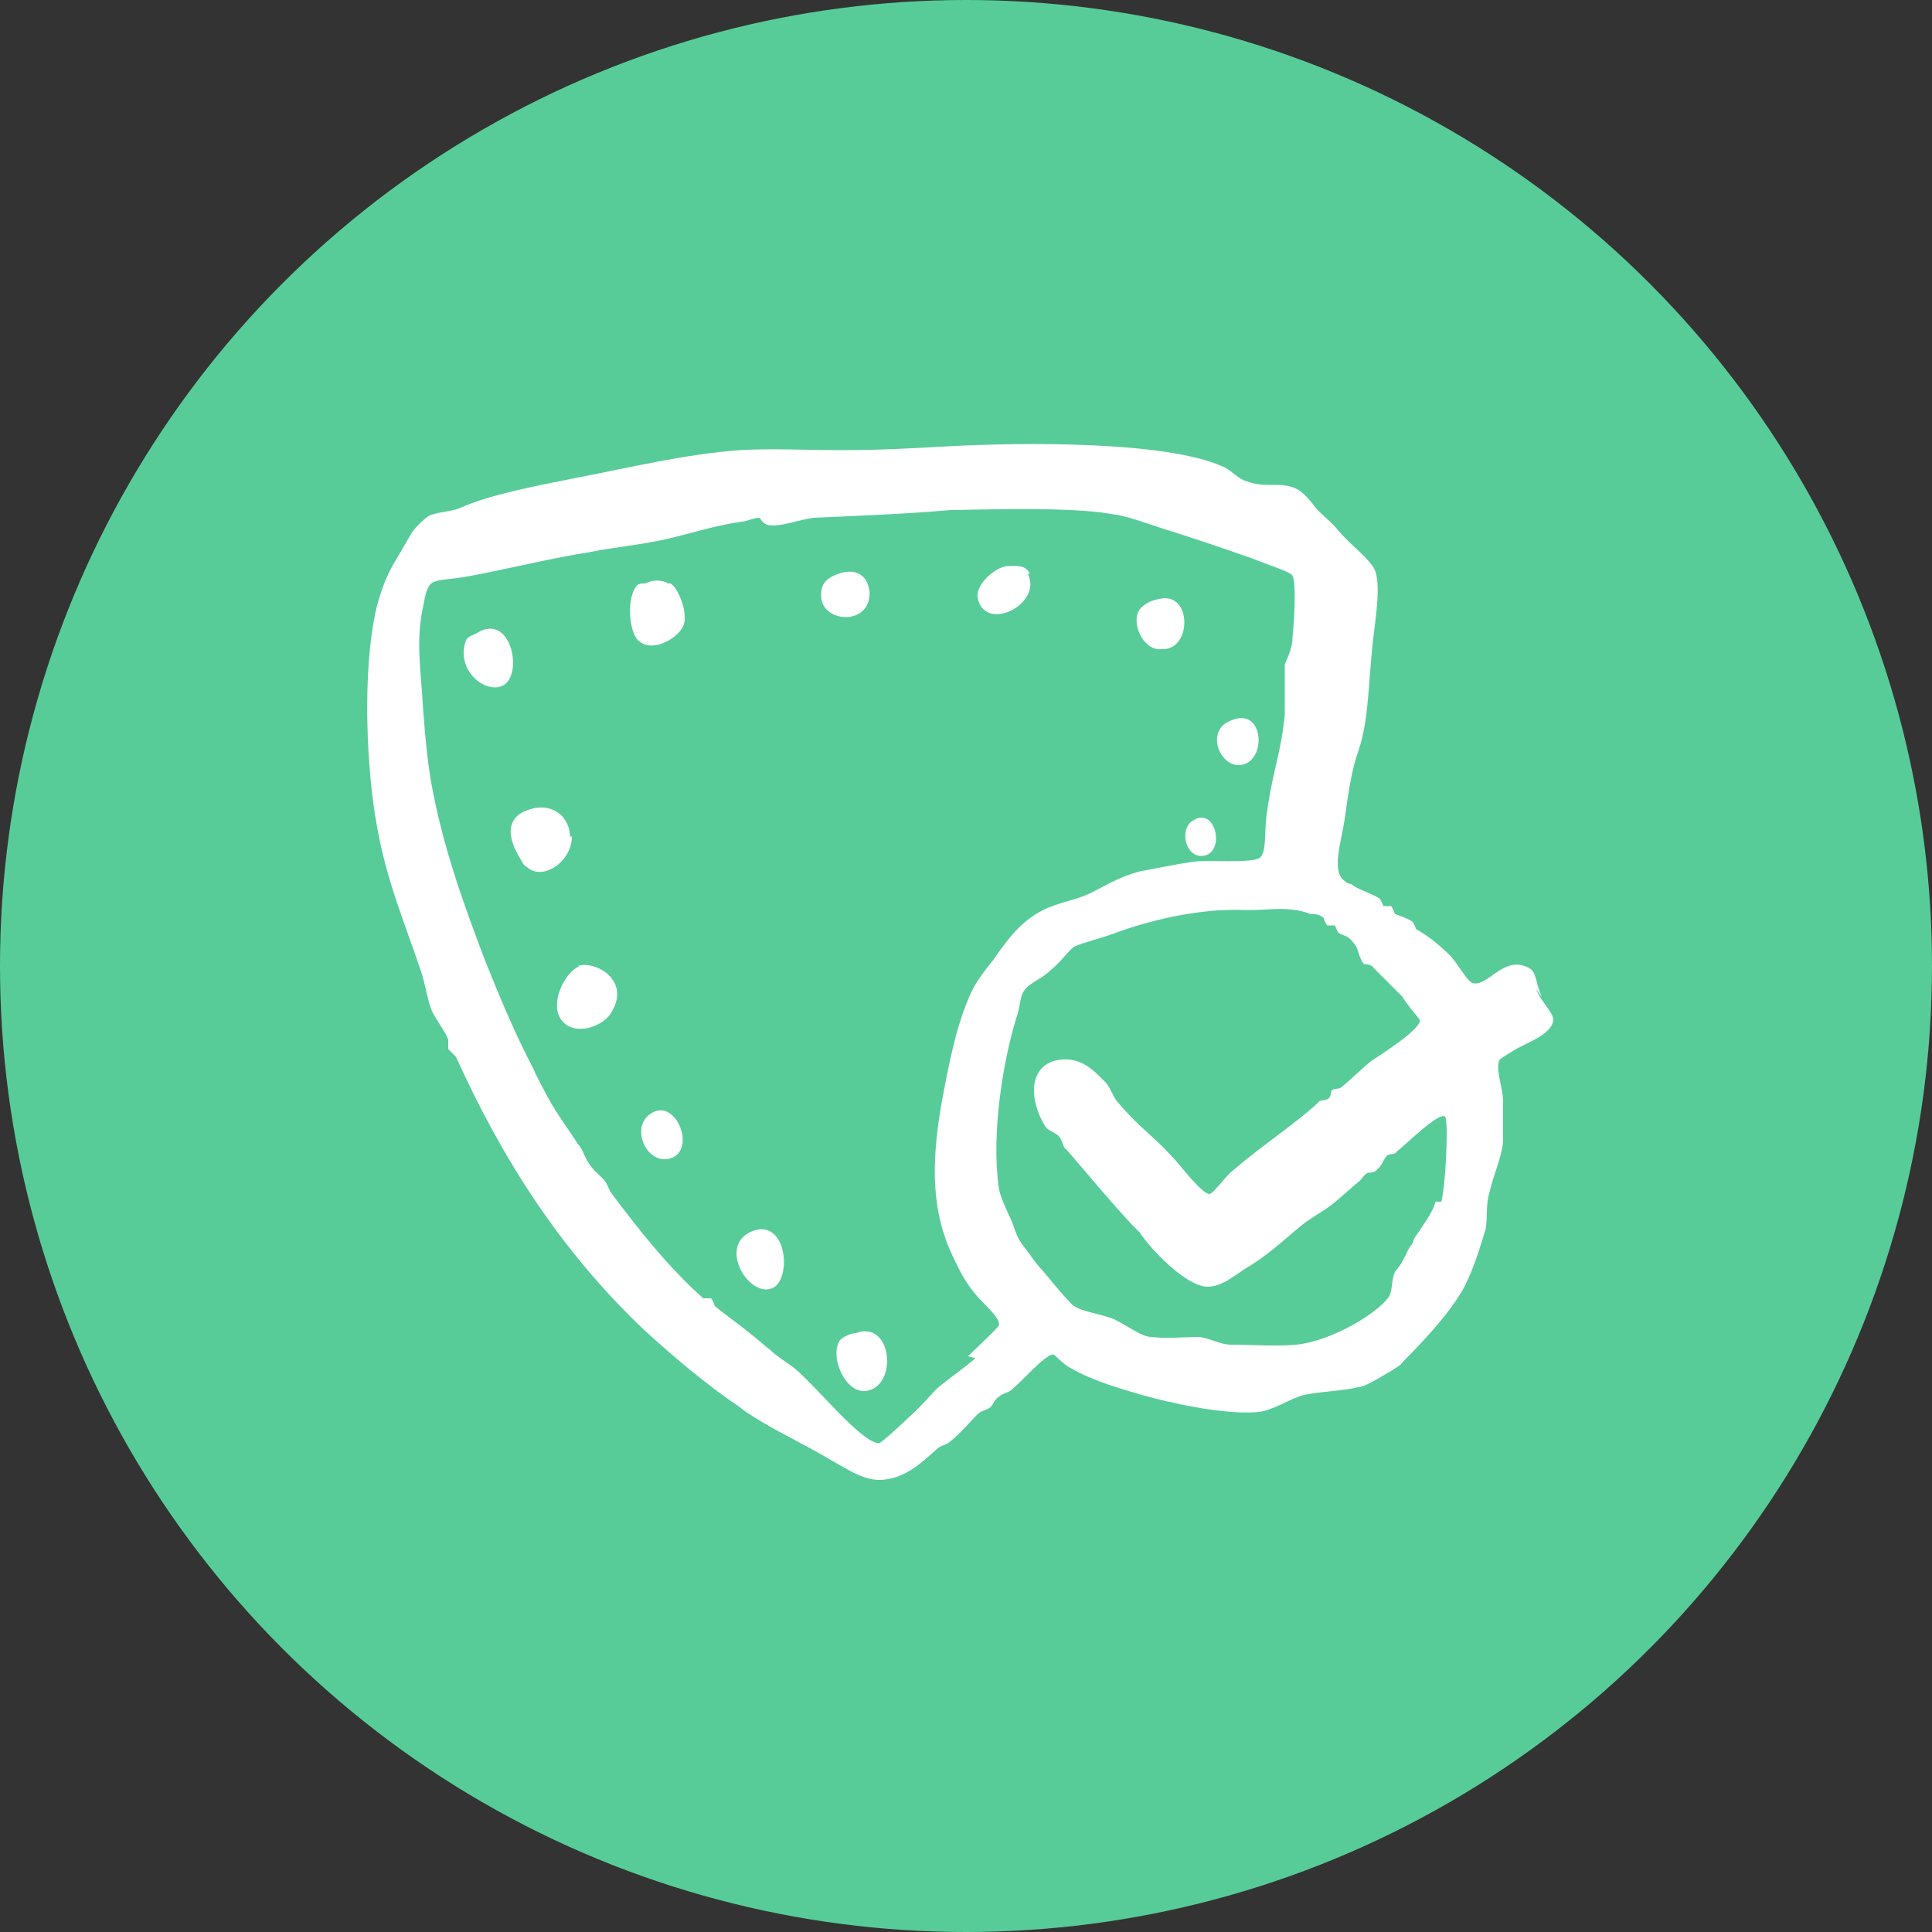
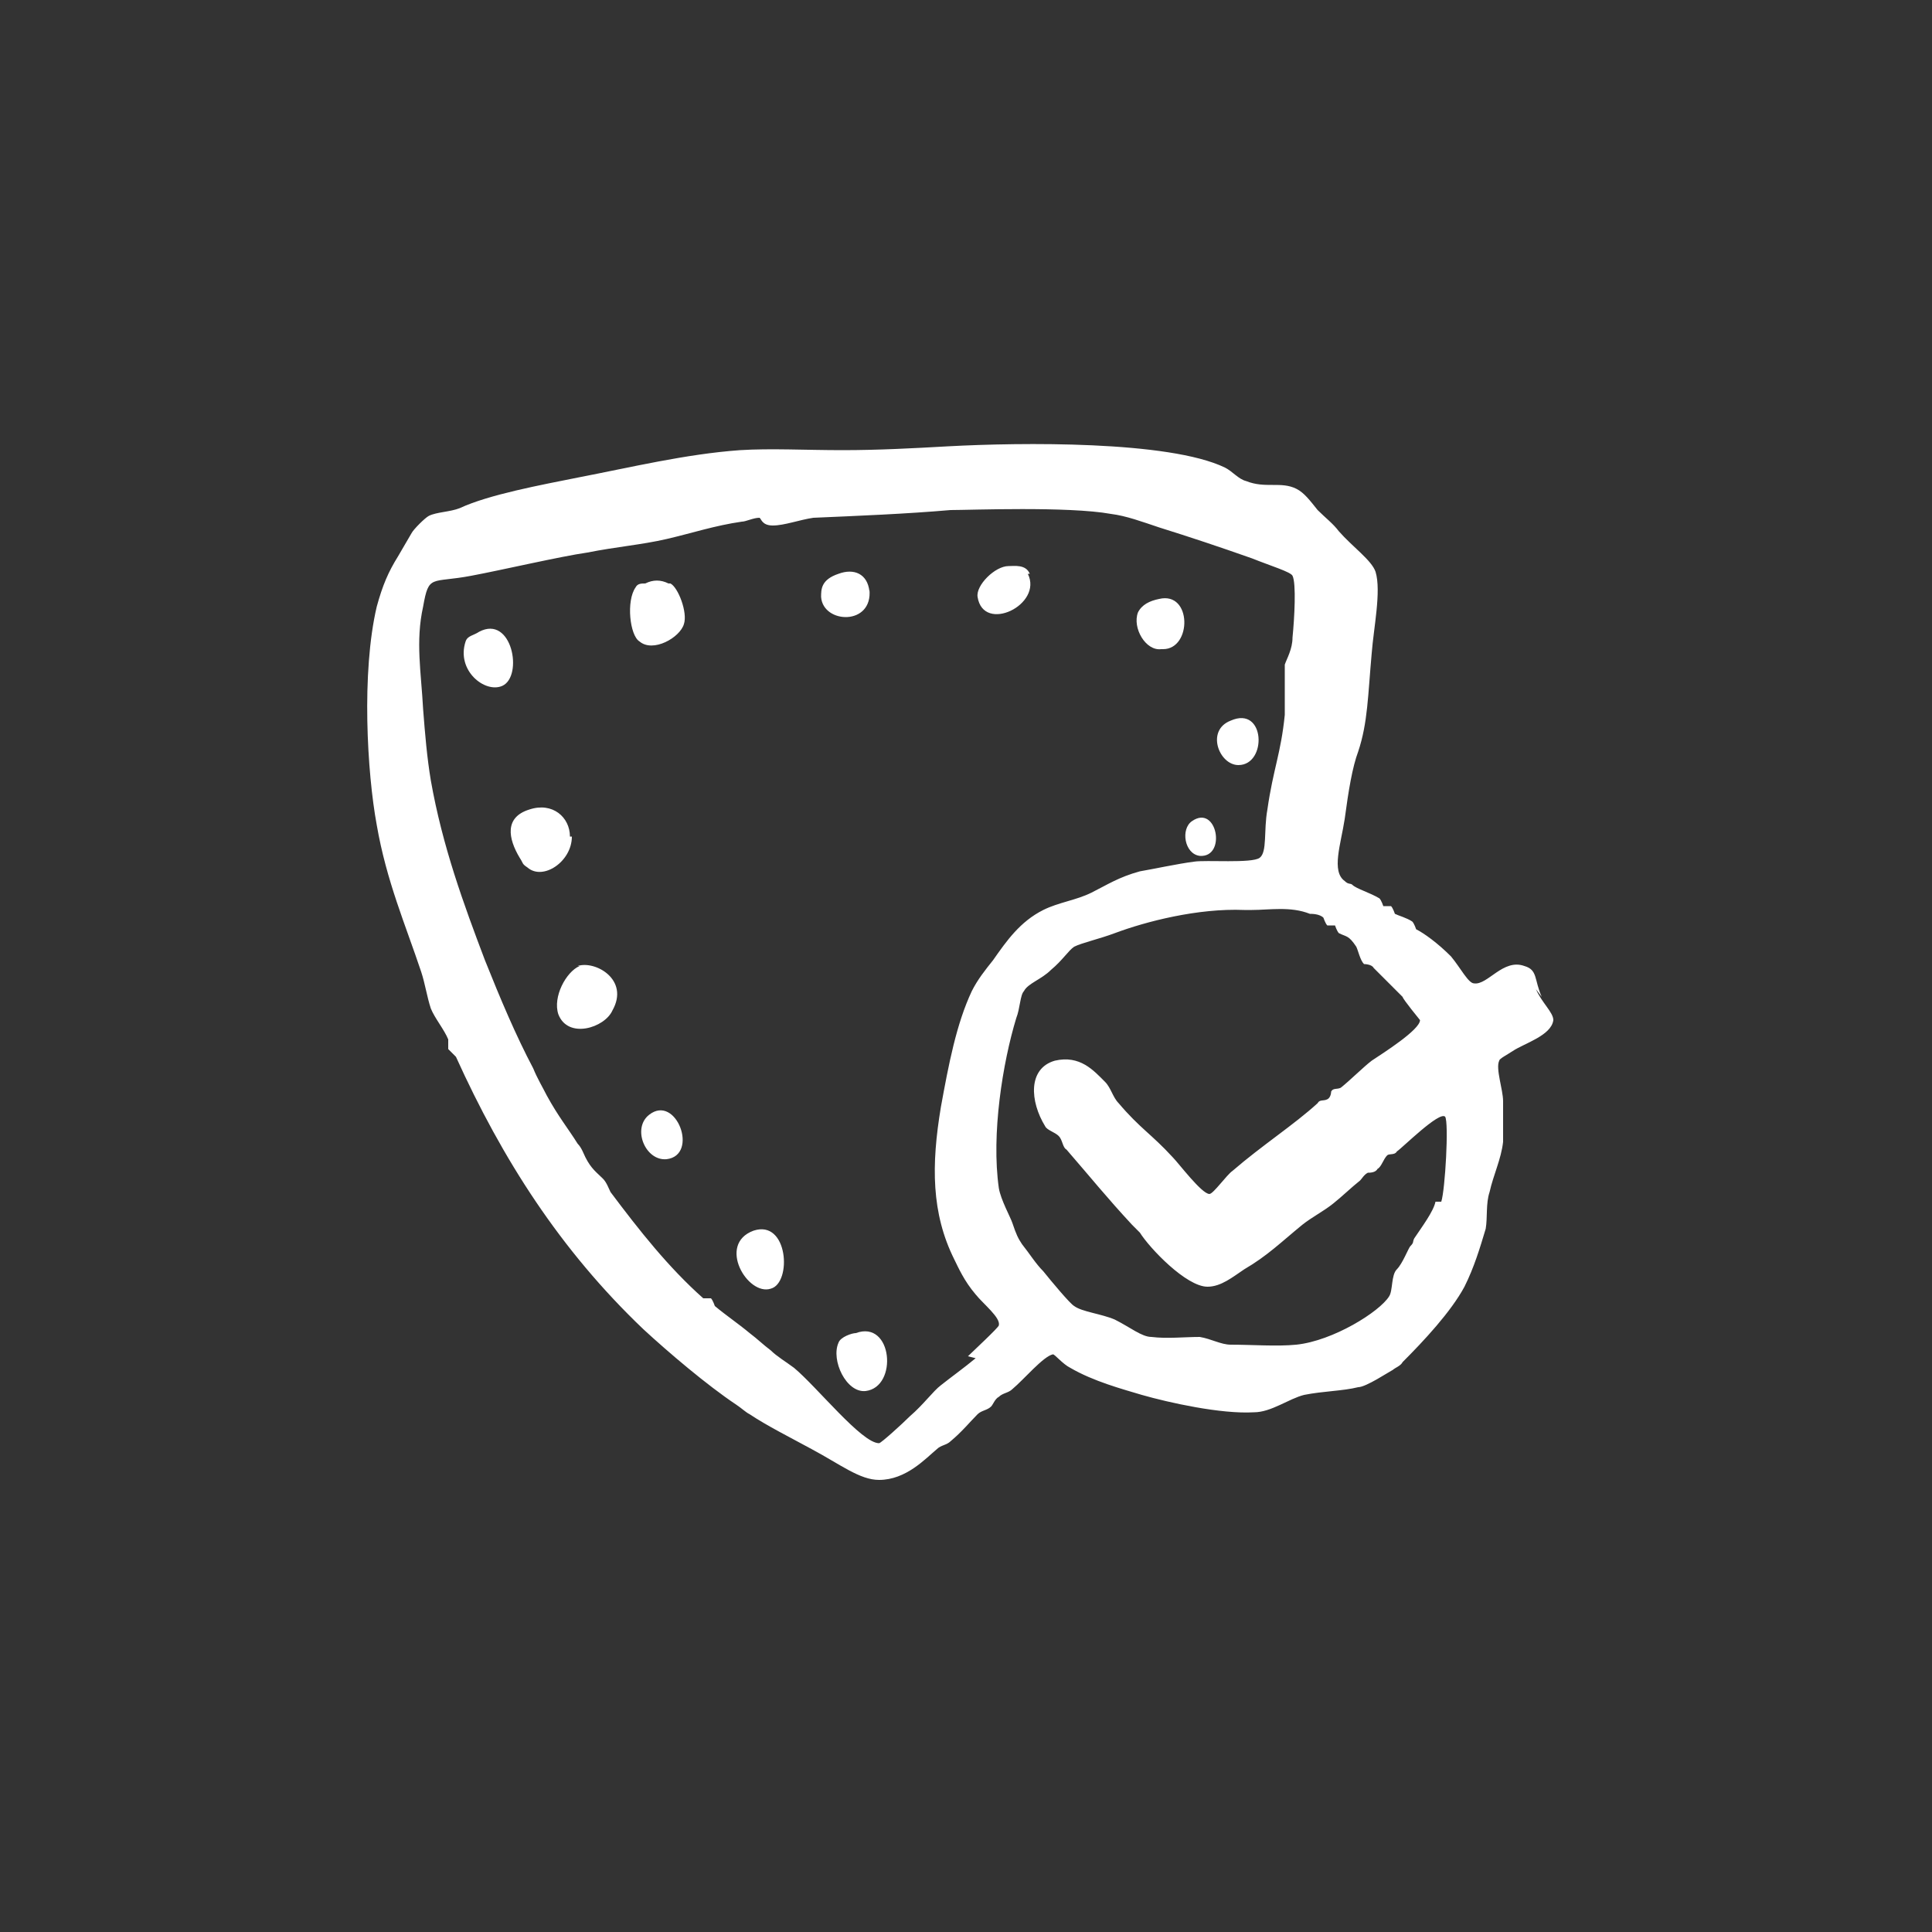
<svg xmlns="http://www.w3.org/2000/svg" id="Layer_1" version="1.1" viewBox="0 0 100 100">
  <rect x="0" y="0" width="100" height="100" fill="#333333" stroke="none" />
  <defs>
    <style> .st0 { fill: #fff; fill-rule: evenodd; } .st1 { fill: #57cc99; } </style>
  </defs>
-   <circle class="st1" cx="50" cy="50" r="50" />
  <g id="sheld">
-     <path class="st0" d="M79.8,51.6c-.4-.9-.2-1.4-.9-1.6-1.1-.4-1.9,1-2.6.9-.3,0-.7-.8-1.2-1.4-.7-.7-1.4-1.2-1.8-1.4,0,0-.1-.3-.2-.4-.3-.2-.7-.3-.9-.4,0,0-.1-.3-.2-.4,0,0-.3,0-.4,0,0,0-.1-.3-.2-.4-.5-.3-1.2-.5-1.4-.7-.1-.1-.2,0-.4-.2-.7-.5-.2-1.9,0-3.2.2-1.5.4-2.7.7-3.5.5-1.5.5-2.9.7-5.1.1-1.3.5-3.2.2-4.2-.2-.6-1.2-1.3-1.9-2.1-.3-.4-.7-.7-1.1-1.1-.4-.5-.7-.9-1.1-1.1-.8-.4-1.6,0-2.6-.4-.4-.1-.7-.5-1.1-.7-2.9-1.4-10.6-1.3-14.3-1.1-1.8.1-3.6.2-5.5.2s-3.7-.1-5.3,0c-2.8.2-5.7.9-8.3,1.4-2,.4-4.7.9-6.2,1.6-.5.2-1.2.2-1.6.4-.2.1-.8.7-.9.9-.3.5-.4.7-.7,1.2-.5.8-.8,1.5-1.1,2.6-.8,3.4-.5,8.6,0,11.3.5,2.9,1.5,5.2,2.3,7.6.2.6.3,1.3.5,1.9.2.5.7,1.1.9,1.6,0,.1,0,.4,0,.5,0,0,.3.3.4.4,2.4,5.3,5.4,10,9.7,14.1,1.3,1.2,3.3,2.9,4.8,3.9.3.2.5.4.7.5.9.6,2.1,1.2,3.2,1.8,1.5.8,2.5,1.6,3.5,1.6,1.4,0,2.4-1.1,3-1.6.2-.2.5-.2.7-.4.6-.5,1-1,1.4-1.4.2-.2.5-.2.7-.4.1-.1.2-.4.4-.5.2-.2.5-.2.7-.4.6-.5,1.6-1.7,2.1-1.8.1,0,.5.5.9.7,1.2.7,2.7,1.1,3.7,1.4,1.4.4,4.1,1,5.8.9.9,0,1.8-.7,2.6-.9,1-.2,2-.2,2.8-.4.4,0,1.6-.8,1.8-.9.1-.1.4-.2.5-.4,1.1-1.1,2.5-2.6,3.2-3.9.5-1,.8-2,1.1-3,.1-.6,0-1.3.2-1.9.2-.9.6-1.7.7-2.6,0-.5,0-1.3,0-2.1,0-.6-.4-1.7-.2-2.1,0-.1.4-.3.7-.5.6-.4,2-.8,2.1-1.6,0-.4-.6-.9-.9-1.6ZM50.5,70.3c-.6.5-1.3,1-1.8,1.4-.4.3-.9,1-1.6,1.6-.4.4-1.5,1.4-1.6,1.4-.9,0-3.2-2.9-4.4-3.9-.4-.3-.9-.6-1.2-.9-.4-.3-.7-.6-1.1-.9-.6-.5-1.2-.9-1.8-1.4,0,0-.1-.3-.2-.4,0,0-.3,0-.4,0-1.8-1.6-3.3-3.5-4.8-5.5-.1-.2-.2-.5-.4-.7-.3-.3-.6-.5-.9-1.1-.1-.2-.2-.5-.4-.7-.5-.8-1-1.4-1.6-2.5-.2-.4-.5-.9-.7-1.4-.9-1.7-1.7-3.6-2.5-5.6-1.1-2.9-2.2-5.9-2.8-9.3-.2-1.2-.3-2.4-.4-3.7-.1-1.9-.4-3.5,0-5.3.3-1.7.4-1.2,2.5-1.6,1.6-.3,4.6-1,6-1.2,1.5-.3,2.8-.4,4.1-.7,1.3-.3,2.5-.7,3.9-.9.2,0,.6-.2.9-.2.1,0,.1.4.7.4.6,0,1.4-.3,2.1-.4,2.3-.1,4.8-.2,7.1-.4,1,0,6.1-.2,8.3.2.8.1,1.6.4,2.5.7,1.6.5,3.1,1,4.8,1.6,1,.4,2,.7,2.1.9.2.4.1,2.2,0,3.2,0,.6-.3,1.1-.4,1.4,0,.6,0,1.6,0,2.6-.2,2-.6,2.8-.9,4.9-.2,1.1,0,2.2-.4,2.5-.4.3-2.8.1-3.4.2-.8.1-2.2.4-2.8.5-1.1.3-1.7.7-2.5,1.1-.8.4-1.7.5-2.5.9-1.2.6-1.9,1.6-2.6,2.6-.4.5-.8,1-1.1,1.6-.8,1.7-1.2,3.8-1.6,6-.5,3-.5,5.5.7,7.9.2.4.5,1.1,1.1,1.8.4.5,1.3,1.2,1.2,1.6,0,.1-1.4,1.4-1.6,1.6ZM74.3,62.2c-.1.5-.7,1.3-1.1,1.9-.1.2,0,.2-.2.4-.1.1-.4.9-.7,1.2-.3.3-.2,1.1-.4,1.4-.5.8-2.9,2.3-4.8,2.5-1,.1-2.3,0-3.4,0-.5,0-1-.3-1.6-.4-.8,0-1.7.1-2.5,0-.5,0-1.1-.5-1.9-.9-.7-.3-1.7-.4-2.1-.7-.2-.1-1.2-1.3-1.6-1.8-.4-.4-.7-.9-1.1-1.4-.2-.3-.3-.5-.5-1.1-.1-.3-.6-1.2-.7-1.8-.4-2.8.2-6.5.9-8.8.2-.5.2-1.2.4-1.4.2-.4.9-.6,1.4-1.1.6-.5.9-1,1.2-1.2.4-.2,1.3-.4,2.1-.7,1.6-.6,4.3-1.3,6.7-1.2.1,0,.2,0,.4,0,.9,0,2-.2,3,.2.1,0,.5,0,.7.2,0,0,.1.3.2.4,0,0,.3,0,.4,0,0,0,.1.3.2.4.4.2.5.1.9.7.1.2.2.7.4.9,0,0,.4,0,.5.2.2.2.8.8,1.1,1.1,0,0,.3.3.4.4,0,.1.9,1.2.9,1.2,0,.5-1.9,1.7-2.5,2.1-.4.3-1.1,1-1.6,1.4-.2.1-.4,0-.5.2,0,0,0,.3-.2.4-.2.1-.4,0-.5.2-1.2,1.1-2.9,2.2-4.4,3.5-.3.2-1,1.2-1.2,1.2-.4,0-1.6-1.6-1.9-1.9-1.1-1.2-1.7-1.5-2.8-2.8-.3-.3-.4-.8-.7-1.1-.6-.6-1.3-1.4-2.6-1.1-1.4.4-1.3,2.1-.5,3.4.1.2.5.3.7.5.2.2.2.6.4.7,1.3,1.5,2.1,2.5,3.4,3.9.1.1.2.2.4.4.5.8,2.4,2.8,3.5,2.8.7,0,1.3-.5,1.9-.9,1.2-.7,1.9-1.4,3-2.3.5-.4,1.1-.7,1.6-1.1.5-.4.9-.8,1.4-1.2.1-.1.2-.3.4-.4.1,0,.4,0,.5-.2.2-.1.3-.5.5-.7.1-.1.4,0,.5-.2.3-.2,2.2-2.1,2.5-1.8.2.3,0,3.8-.2,4.4ZM53.3,29.7c-.2-.5-.8-.4-1.1-.4-.7,0-1.7,1-1.6,1.6.3,1.9,3.4.4,2.6-1.2ZM45,30.6c-.1-.9-.8-1.2-1.6-.9-.9.3-.9.8-.9,1.2.1,1.4,2.7,1.5,2.5-.4ZM34.6,30.2c-.4-.2-.8-.2-1.2,0-.2,0-.4,0-.5.2-.5.7-.3,2.5.2,2.8.7.6,2.1-.2,2.3-.9.2-.6-.3-1.9-.7-2.1ZM60.2,33.6c1.5,0,1.5-3-.2-2.6-.5.1-.9.3-1.1.7-.3.8.4,2,1.2,1.9ZM24.8,32.7c-.3.2-.6.2-.7.5-.5,1.5,1,2.7,1.9,2.3,1.1-.5.5-3.7-1.2-2.8ZM64.1,39.6c1.5,0,1.4-3.1-.4-2.3-1.3.5-.6,2.3.4,2.3ZM29.5,43.3c0-1-.9-1.8-2.1-1.4-1.3.4-1.1,1.5-.5,2.5.2.3.1.3.4.5.8.7,2.3-.3,2.3-1.6ZM62.1,44.3c1.4.1.9-2.7-.4-1.8-.6.4-.4,1.7.4,1.8ZM30,50c-.7.3-1.4,1.6-1.1,2.5.5,1.3,2.4.7,2.8-.2.9-1.6-.9-2.6-1.8-2.3ZM33.6,57.7c-.9.7-.2,2.4.9,2.3,1.7-.2.5-3.4-.9-2.3ZM39,63.7c-1.9.7-.3,3.4.9,3,1.1-.3.9-3.6-.9-3ZM44.3,69c-.2,0-.8.2-.9.5-.4.9.4,2.6,1.4,2.5,1.7-.2,1.4-3.7-.5-3Z" />
+     <path class="st0" d="M79.8,51.6c-.4-.9-.2-1.4-.9-1.6-1.1-.4-1.9,1-2.6.9-.3,0-.7-.8-1.2-1.4-.7-.7-1.4-1.2-1.8-1.4,0,0-.1-.3-.2-.4-.3-.2-.7-.3-.9-.4,0,0-.1-.3-.2-.4,0,0-.3,0-.4,0,0,0-.1-.3-.2-.4-.5-.3-1.2-.5-1.4-.7-.1-.1-.2,0-.4-.2-.7-.5-.2-1.9,0-3.2.2-1.5.4-2.7.7-3.5.5-1.5.5-2.9.7-5.1.1-1.3.5-3.2.2-4.2-.2-.6-1.2-1.3-1.9-2.1-.3-.4-.7-.7-1.1-1.1-.4-.5-.7-.9-1.1-1.1-.8-.4-1.6,0-2.6-.4-.4-.1-.7-.5-1.1-.7-2.9-1.4-10.6-1.3-14.3-1.1-1.8.1-3.6.2-5.5.2s-3.7-.1-5.3,0c-2.8.2-5.7.9-8.3,1.4-2,.4-4.7.9-6.2,1.6-.5.2-1.2.2-1.6.4-.2.1-.8.7-.9.9-.3.5-.4.7-.7,1.2-.5.8-.8,1.5-1.1,2.6-.8,3.4-.5,8.6,0,11.3.5,2.9,1.5,5.2,2.3,7.6.2.6.3,1.3.5,1.9.2.5.7,1.1.9,1.6,0,.1,0,.4,0,.5,0,0,.3.3.4.4,2.4,5.3,5.4,10,9.7,14.1,1.3,1.2,3.3,2.9,4.8,3.9.3.2.5.4.7.5.9.6,2.1,1.2,3.2,1.8,1.5.8,2.5,1.6,3.5,1.6,1.4,0,2.4-1.1,3-1.6.2-.2.5-.2.7-.4.6-.5,1-1,1.4-1.4.2-.2.5-.2.7-.4.1-.1.2-.4.4-.5.2-.2.5-.2.7-.4.6-.5,1.6-1.7,2.1-1.8.1,0,.5.5.9.7,1.2.7,2.7,1.1,3.7,1.4,1.4.4,4.1,1,5.8.9.9,0,1.8-.7,2.6-.9,1-.2,2-.2,2.8-.4.4,0,1.6-.8,1.8-.9.1-.1.4-.2.5-.4,1.1-1.1,2.5-2.6,3.2-3.9.5-1,.8-2,1.1-3,.1-.6,0-1.3.2-1.9.2-.9.6-1.7.7-2.6,0-.5,0-1.3,0-2.1,0-.6-.4-1.7-.2-2.1,0-.1.4-.3.7-.5.6-.4,2-.8,2.1-1.6,0-.4-.6-.9-.9-1.6ZM50.5,70.3c-.6.5-1.3,1-1.8,1.4-.4.3-.9,1-1.6,1.6-.4.4-1.5,1.4-1.6,1.4-.9,0-3.2-2.9-4.4-3.9-.4-.3-.9-.6-1.2-.9-.4-.3-.7-.6-1.1-.9-.6-.5-1.2-.9-1.8-1.4,0,0-.1-.3-.2-.4,0,0-.3,0-.4,0-1.8-1.6-3.3-3.5-4.8-5.5-.1-.2-.2-.5-.4-.7-.3-.3-.6-.5-.9-1.1-.1-.2-.2-.5-.4-.7-.5-.8-1-1.4-1.6-2.5-.2-.4-.5-.9-.7-1.4-.9-1.7-1.7-3.6-2.5-5.6-1.1-2.9-2.2-5.9-2.8-9.3-.2-1.2-.3-2.4-.4-3.7-.1-1.9-.4-3.5,0-5.3.3-1.7.4-1.2,2.5-1.6,1.6-.3,4.6-1,6-1.2,1.5-.3,2.8-.4,4.1-.7,1.3-.3,2.5-.7,3.9-.9.2,0,.6-.2.9-.2.1,0,.1.4.7.4.6,0,1.4-.3,2.1-.4,2.3-.1,4.8-.2,7.1-.4,1,0,6.1-.2,8.3.2.8.1,1.6.4,2.5.7,1.6.5,3.1,1,4.8,1.6,1,.4,2,.7,2.1.9.2.4.1,2.2,0,3.2,0,.6-.3,1.1-.4,1.4,0,.6,0,1.6,0,2.6-.2,2-.6,2.8-.9,4.9-.2,1.1,0,2.2-.4,2.5-.4.3-2.8.1-3.4.2-.8.1-2.2.4-2.8.5-1.1.3-1.7.7-2.5,1.1-.8.4-1.7.5-2.5.9-1.2.6-1.9,1.6-2.6,2.6-.4.5-.8,1-1.1,1.6-.8,1.7-1.2,3.8-1.6,6-.5,3-.5,5.5.7,7.9.2.4.5,1.1,1.1,1.8.4.5,1.3,1.2,1.2,1.6,0,.1-1.4,1.4-1.6,1.6ZM74.3,62.2c-.1.5-.7,1.3-1.1,1.9-.1.2,0,.2-.2.4-.1.1-.4.9-.7,1.2-.3.3-.2,1.1-.4,1.4-.5.8-2.9,2.3-4.8,2.5-1,.1-2.3,0-3.4,0-.5,0-1-.3-1.6-.4-.8,0-1.7.1-2.5,0-.5,0-1.1-.5-1.9-.9-.7-.3-1.7-.4-2.1-.7-.2-.1-1.2-1.3-1.6-1.8-.4-.4-.7-.9-1.1-1.4-.2-.3-.3-.5-.5-1.1-.1-.3-.6-1.2-.7-1.8-.4-2.8.2-6.5.9-8.8.2-.5.2-1.2.4-1.4.2-.4.9-.6,1.4-1.1.6-.5.9-1,1.2-1.2.4-.2,1.3-.4,2.1-.7,1.6-.6,4.3-1.3,6.7-1.2.1,0,.2,0,.4,0,.9,0,2-.2,3,.2.1,0,.5,0,.7.2,0,0,.1.3.2.4,0,0,.3,0,.4,0,0,0,.1.3.2.4.4.2.5.1.9.7.1.2.2.7.4.9,0,0,.4,0,.5.2.2.2.8.8,1.1,1.1,0,0,.3.3.4.4,0,.1.9,1.2.9,1.2,0,.5-1.9,1.7-2.5,2.1-.4.3-1.1,1-1.6,1.4-.2.1-.4,0-.5.2,0,0,0,.3-.2.4-.2.1-.4,0-.5.2-1.2,1.1-2.9,2.2-4.4,3.5-.3.2-1,1.2-1.2,1.2-.4,0-1.6-1.6-1.9-1.9-1.1-1.2-1.7-1.5-2.8-2.8-.3-.3-.4-.8-.7-1.1-.6-.6-1.3-1.4-2.6-1.1-1.4.4-1.3,2.1-.5,3.4.1.2.5.3.7.5.2.2.2.6.4.7,1.3,1.5,2.1,2.5,3.4,3.9.1.1.2.2.4.4.5.8,2.4,2.8,3.5,2.8.7,0,1.3-.5,1.9-.9,1.2-.7,1.9-1.4,3-2.3.5-.4,1.1-.7,1.6-1.1.5-.4.9-.8,1.4-1.2.1-.1.2-.3.4-.4.1,0,.4,0,.5-.2.2-.1.3-.5.5-.7.1-.1.4,0,.5-.2.3-.2,2.2-2.1,2.5-1.8.2.3,0,3.8-.2,4.4ZM53.3,29.7c-.2-.5-.8-.4-1.1-.4-.7,0-1.7,1-1.6,1.6.3,1.9,3.4.4,2.6-1.2ZM45,30.6c-.1-.9-.8-1.2-1.6-.9-.9.3-.9.8-.9,1.2.1,1.4,2.7,1.5,2.5-.4ZM34.6,30.2c-.4-.2-.8-.2-1.2,0-.2,0-.4,0-.5.2-.5.7-.3,2.5.2,2.8.7.6,2.1-.2,2.3-.9.2-.6-.3-1.9-.7-2.1ZM60.2,33.6c1.5,0,1.5-3-.2-2.6-.5.1-.9.3-1.1.7-.3.8.4,2,1.2,1.9ZM24.8,32.7c-.3.2-.6.2-.7.5-.5,1.5,1,2.7,1.9,2.3,1.1-.5.5-3.7-1.2-2.8ZM64.1,39.6c1.5,0,1.4-3.1-.4-2.3-1.3.5-.6,2.3.4,2.3ZM29.5,43.3c0-1-.9-1.8-2.1-1.4-1.3.4-1.1,1.5-.5,2.5.2.3.1.3.4.5.8.7,2.3-.3,2.3-1.6ZM62.1,44.3c1.4.1.9-2.7-.4-1.8-.6.4-.4,1.7.4,1.8ZM30,50c-.7.3-1.4,1.6-1.1,2.5.5,1.3,2.4.7,2.8-.2.9-1.6-.9-2.6-1.8-2.3ZM33.6,57.7c-.9.7-.2,2.4.9,2.3,1.7-.2.5-3.4-.9-2.3ZM39,63.7c-1.9.7-.3,3.4.9,3,1.1-.3.9-3.6-.9-3ZM44.3,69c-.2,0-.8.2-.9.5-.4.9.4,2.6,1.4,2.5,1.7-.2,1.4-3.7-.5-3" />
  </g>
</svg>